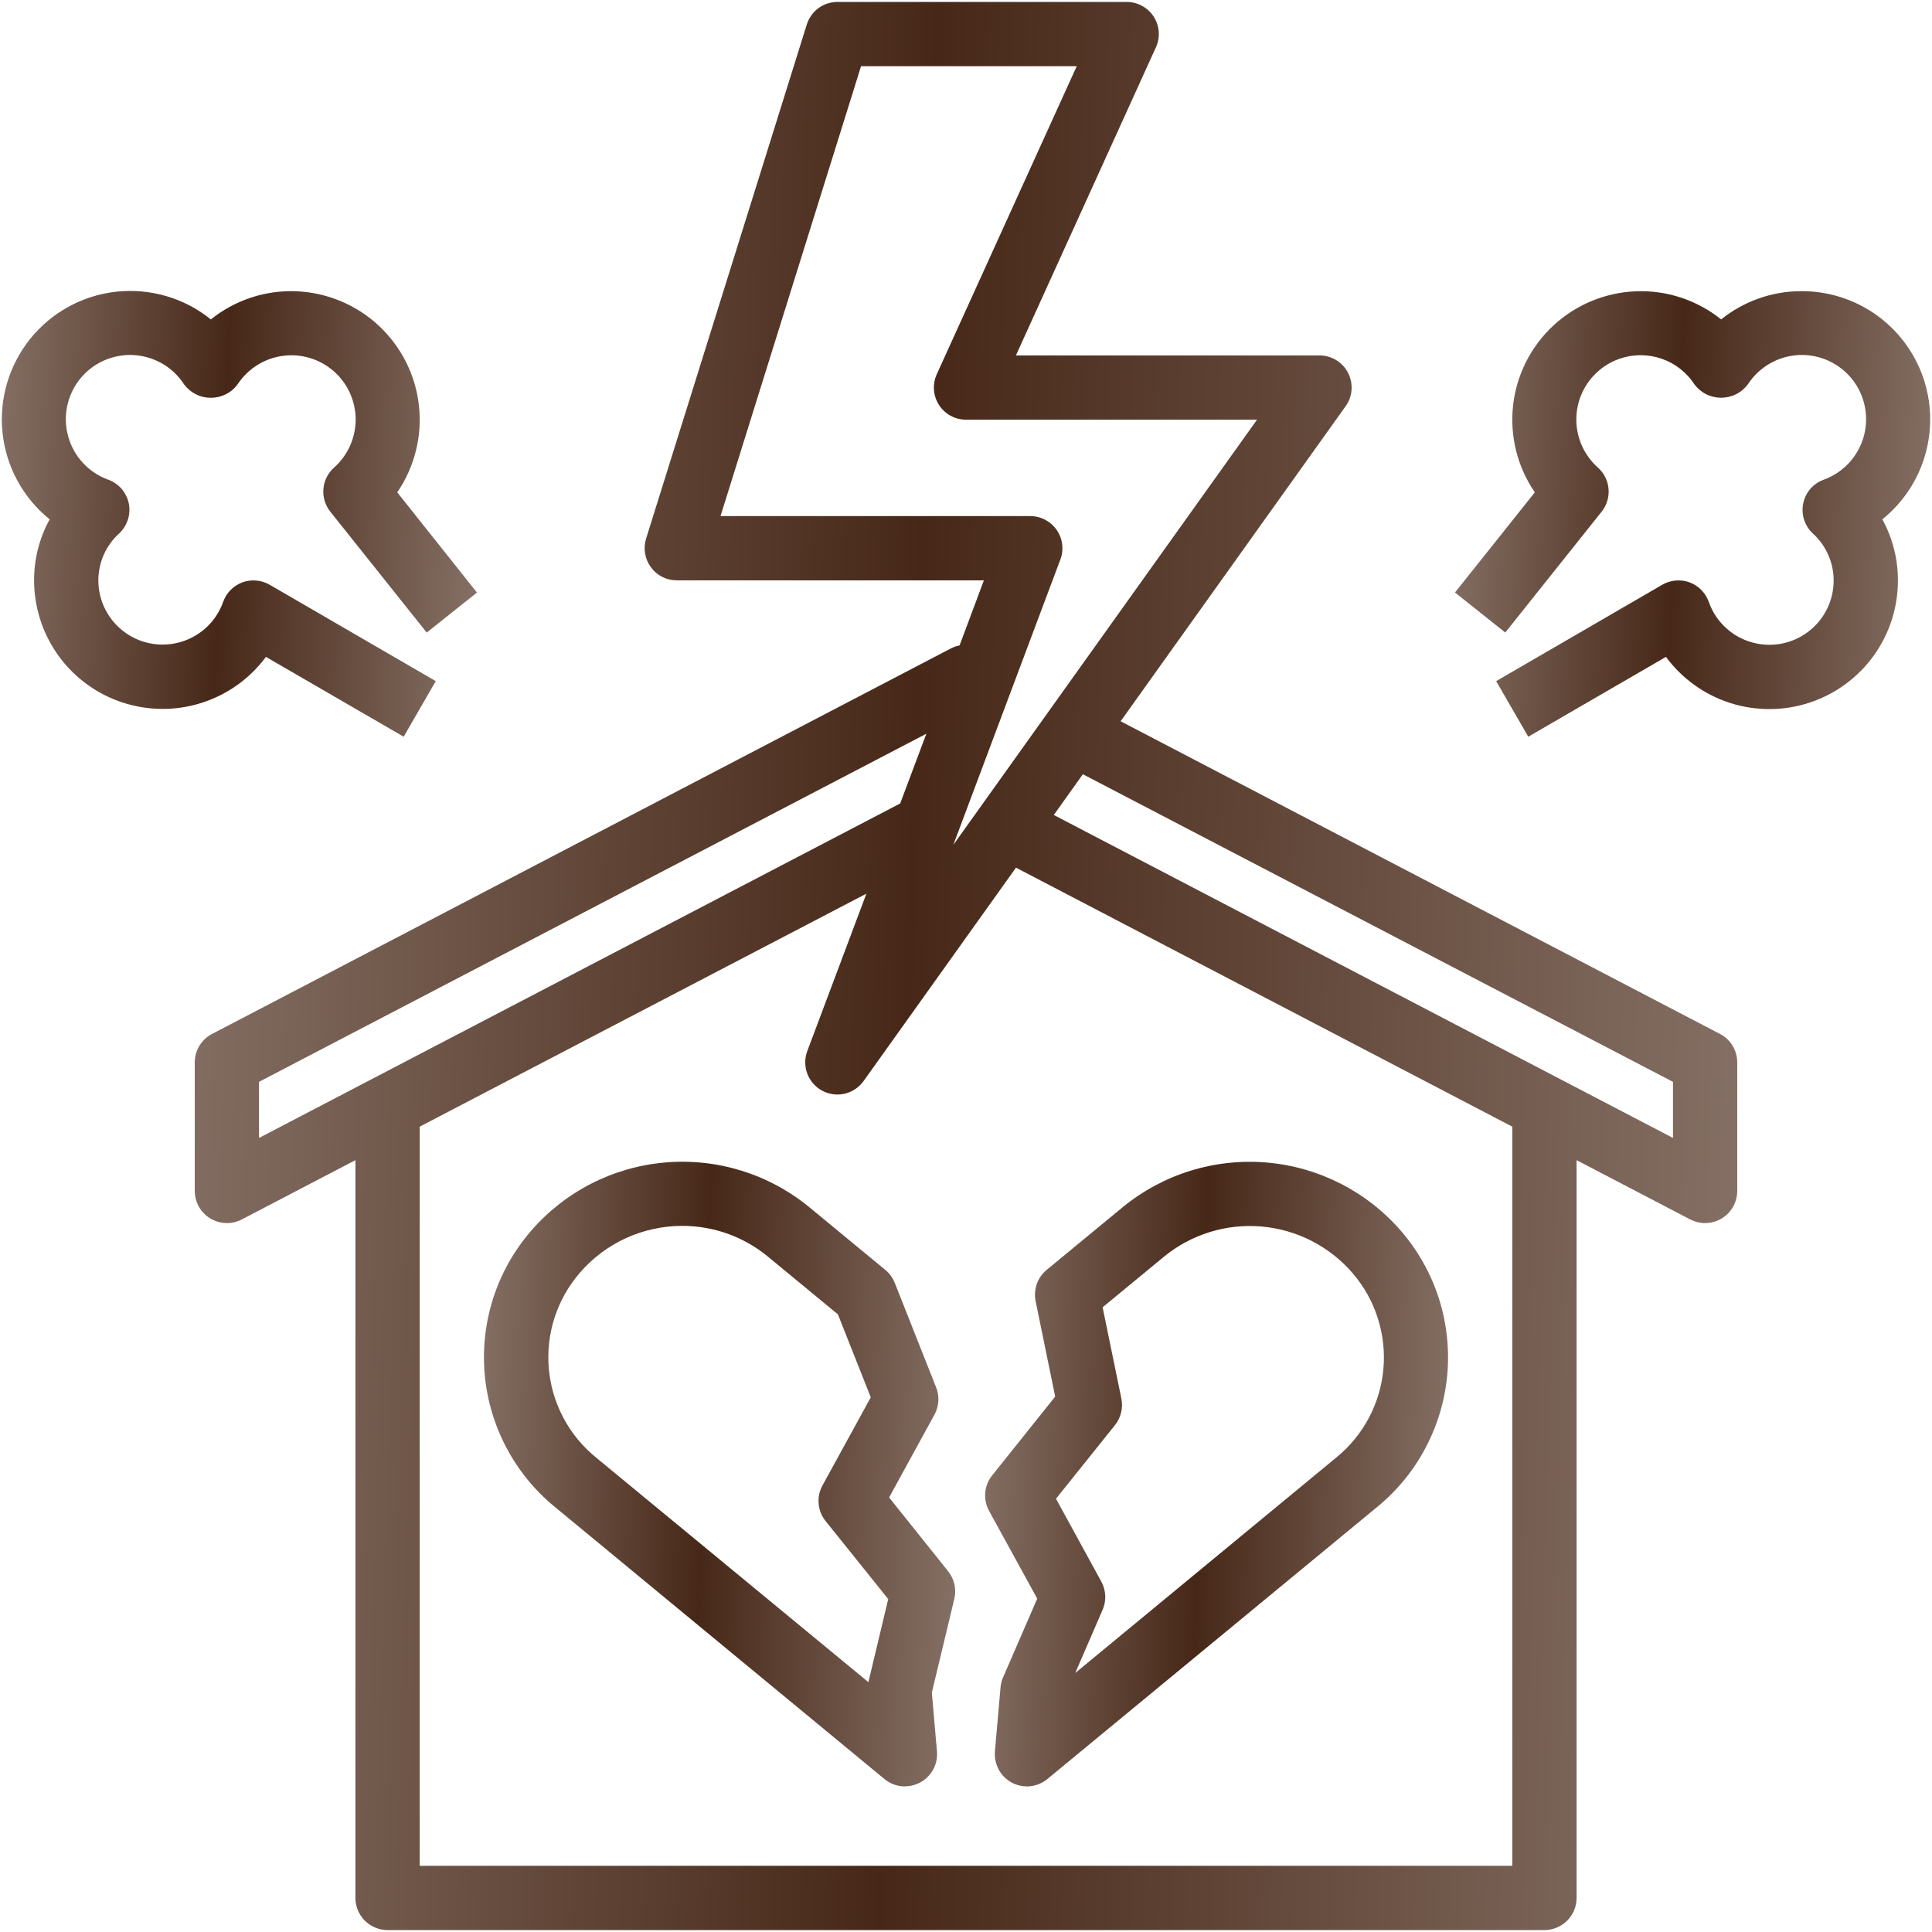
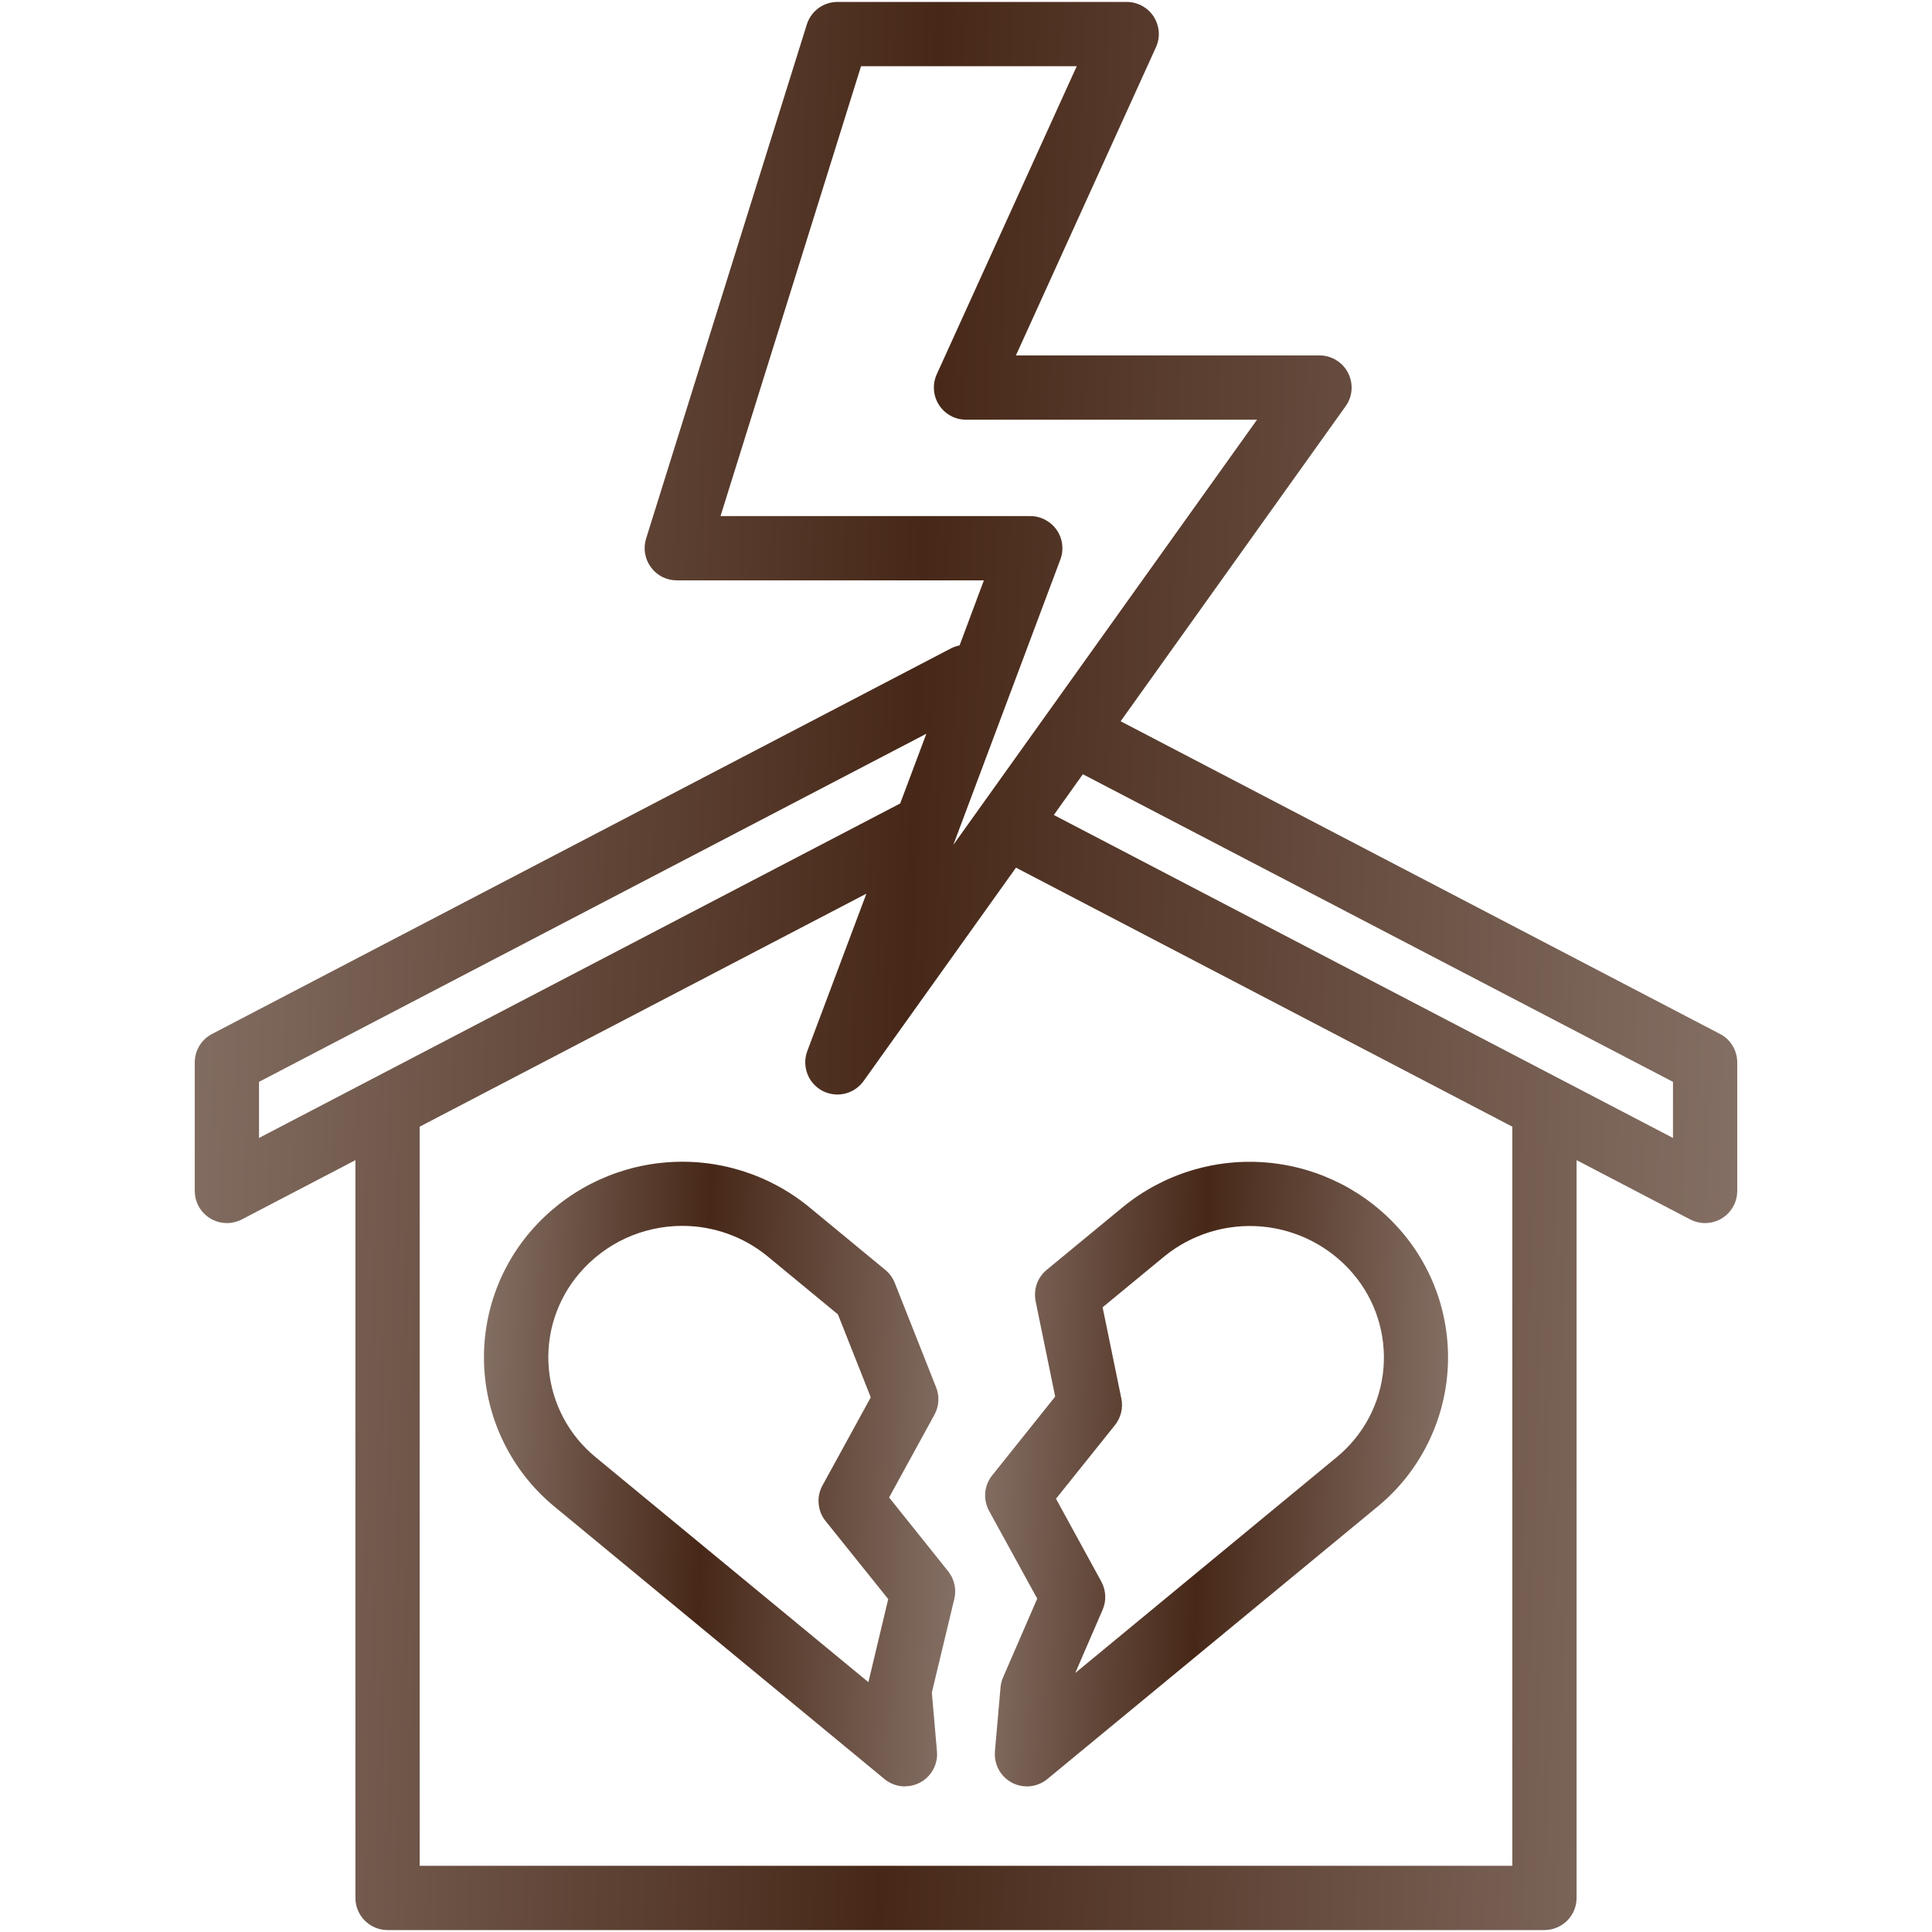
<svg xmlns="http://www.w3.org/2000/svg" width="31" height="31" viewBox="0 0 31 31" fill="none">
  <path d="M18.512 0.267C18.465 0.195 18.401 0.135 18.325 0.094C18.249 0.053 18.164 0.031 18.078 0.031H13.438C13.328 0.031 13.221 0.066 13.132 0.131C13.044 0.196 12.979 0.288 12.946 0.392L10.367 8.642C10.343 8.719 10.337 8.801 10.351 8.881C10.364 8.961 10.396 9.037 10.444 9.102C10.492 9.167 10.554 9.22 10.626 9.257C10.699 9.293 10.778 9.312 10.859 9.312H15.787L15.397 10.356C15.35 10.365 15.305 10.381 15.262 10.402L3.403 16.59C3.319 16.633 3.249 16.699 3.2 16.779C3.151 16.86 3.125 16.953 3.125 17.047V19.109C3.125 19.246 3.179 19.377 3.276 19.474C3.373 19.571 3.504 19.625 3.641 19.625C3.724 19.625 3.806 19.605 3.879 19.567L5.703 18.615V30.453C5.703 30.59 5.757 30.721 5.854 30.818C5.951 30.914 6.082 30.969 6.219 30.969H24.781C24.918 30.969 25.049 30.914 25.146 30.818C25.243 30.721 25.297 30.59 25.297 30.453V18.615L27.121 19.567C27.195 19.605 27.276 19.625 27.359 19.625C27.496 19.625 27.627 19.571 27.724 19.474C27.821 19.377 27.875 19.246 27.875 19.109V17.047C27.875 16.953 27.849 16.86 27.8 16.779C27.752 16.699 27.682 16.633 27.598 16.59L17.981 11.573L21.59 6.52C21.646 6.443 21.679 6.353 21.686 6.258C21.693 6.163 21.674 6.068 21.631 5.984C21.588 5.899 21.522 5.828 21.441 5.779C21.36 5.729 21.267 5.703 21.172 5.703H16.301L18.547 0.76C18.583 0.682 18.599 0.595 18.593 0.509C18.586 0.423 18.558 0.34 18.512 0.267ZM4.156 18.259V17.359L14.864 11.773L14.444 12.892L4.156 18.259ZM24.266 29.938H6.734V18.078L13.902 14.339L12.953 16.866C12.909 16.983 12.91 17.112 12.954 17.229C12.998 17.346 13.084 17.443 13.194 17.502C13.304 17.56 13.432 17.577 13.554 17.549C13.676 17.52 13.783 17.448 13.856 17.347L16.302 13.922L24.266 18.078V29.938ZM26.844 17.359V18.259L16.909 13.077L17.375 12.423L26.844 17.359ZM15.031 6.005C14.995 6.084 14.98 6.17 14.986 6.256C14.992 6.342 15.02 6.425 15.067 6.498C15.113 6.57 15.177 6.63 15.253 6.671C15.329 6.713 15.414 6.734 15.5 6.734H20.17L15.297 13.556L17.014 8.978C17.044 8.9 17.053 8.816 17.043 8.733C17.033 8.65 17.003 8.572 16.955 8.503C16.908 8.435 16.844 8.379 16.77 8.34C16.697 8.301 16.615 8.281 16.531 8.281H11.561L13.816 1.062H17.277L15.031 6.005Z" fill="url(#paint0_linear_2075_2961)" />
-   <path d="M28.906 4.672C28.437 4.671 27.983 4.831 27.617 5.125C27.231 4.816 26.747 4.655 26.253 4.674C25.759 4.692 25.288 4.887 24.925 5.223C24.563 5.559 24.333 6.015 24.278 6.506C24.224 6.998 24.347 7.492 24.627 7.9L23.346 9.507L24.153 10.149L25.7 8.209C25.782 8.106 25.821 7.975 25.81 7.844C25.799 7.713 25.738 7.59 25.64 7.503C25.53 7.405 25.442 7.285 25.382 7.151C25.323 7.017 25.292 6.871 25.293 6.724C25.294 6.577 25.326 6.432 25.388 6.299C25.449 6.165 25.539 6.047 25.65 5.951C25.761 5.854 25.892 5.783 26.033 5.742C26.174 5.7 26.322 5.689 26.468 5.71C26.613 5.73 26.753 5.781 26.877 5.86C27.001 5.939 27.107 6.043 27.187 6.166C27.237 6.233 27.302 6.288 27.376 6.325C27.451 6.363 27.533 6.382 27.617 6.382C27.7 6.382 27.782 6.363 27.857 6.325C27.932 6.288 27.996 6.233 28.046 6.166C28.135 6.029 28.256 5.915 28.398 5.833C28.54 5.751 28.699 5.705 28.863 5.697C29.026 5.689 29.189 5.72 29.338 5.788C29.487 5.856 29.618 5.958 29.72 6.086C29.822 6.215 29.891 6.365 29.923 6.526C29.955 6.687 29.948 6.853 29.903 7.01C29.858 7.167 29.776 7.312 29.665 7.431C29.553 7.551 29.414 7.642 29.26 7.698C29.177 7.728 29.104 7.779 29.046 7.846C28.989 7.913 28.95 7.994 28.933 8.081C28.916 8.167 28.921 8.257 28.948 8.34C28.975 8.424 29.023 8.5 29.088 8.56C29.193 8.655 29.277 8.771 29.334 8.901C29.392 9.03 29.422 9.171 29.422 9.313C29.422 9.556 29.337 9.792 29.18 9.979C29.023 10.165 28.805 10.29 28.565 10.331C28.325 10.372 28.078 10.327 27.868 10.204C27.658 10.08 27.498 9.886 27.418 9.656C27.392 9.585 27.352 9.52 27.298 9.466C27.245 9.412 27.181 9.371 27.11 9.344C27.039 9.318 26.963 9.308 26.887 9.315C26.812 9.321 26.739 9.344 26.673 9.382L24.007 10.929L24.522 11.821L26.731 10.54C26.989 10.889 27.351 11.149 27.765 11.281C28.179 11.412 28.624 11.41 29.036 11.274C29.449 11.138 29.808 10.875 30.063 10.523C30.317 10.171 30.454 9.747 30.453 9.313C30.454 8.97 30.368 8.633 30.203 8.333C30.536 8.065 30.777 7.701 30.893 7.291C31.009 6.881 30.995 6.444 30.853 6.042C30.71 5.64 30.447 5.293 30.098 5.047C29.749 4.802 29.333 4.67 28.906 4.672Z" fill="url(#paint1_linear_2075_2961)" />
-   <path d="M0.547 9.312C0.547 9.746 0.684 10.169 0.938 10.521C1.192 10.873 1.551 11.135 1.963 11.271C2.376 11.407 2.82 11.41 3.234 11.278C3.647 11.147 4.009 10.889 4.267 10.54L6.477 11.821L6.992 10.929L4.326 9.382C4.26 9.344 4.187 9.321 4.112 9.315C4.036 9.308 3.96 9.318 3.889 9.344C3.818 9.371 3.754 9.412 3.701 9.466C3.647 9.52 3.607 9.585 3.581 9.656C3.5 9.886 3.341 10.079 3.131 10.201C2.921 10.324 2.675 10.369 2.435 10.328C2.195 10.287 1.978 10.162 1.821 9.977C1.665 9.791 1.578 9.556 1.578 9.312C1.578 9.171 1.608 9.031 1.665 8.901C1.723 8.771 1.806 8.655 1.911 8.56C1.976 8.5 2.024 8.424 2.051 8.34C2.079 8.256 2.084 8.167 2.067 8.08C2.049 7.994 2.01 7.913 1.953 7.846C1.895 7.779 1.822 7.728 1.739 7.698C1.585 7.642 1.446 7.551 1.334 7.431C1.222 7.312 1.141 7.167 1.096 7.01C1.051 6.852 1.044 6.686 1.076 6.526C1.108 6.365 1.178 6.214 1.279 6.086C1.381 5.958 1.512 5.855 1.661 5.788C1.811 5.72 1.974 5.689 2.137 5.697C2.301 5.705 2.46 5.752 2.602 5.833C2.744 5.915 2.865 6.03 2.953 6.167C3.003 6.234 3.068 6.289 3.143 6.326C3.217 6.364 3.299 6.383 3.383 6.383C3.466 6.383 3.549 6.364 3.623 6.326C3.698 6.289 3.763 6.234 3.812 6.167C3.893 6.044 3.999 5.94 4.123 5.861C4.247 5.782 4.387 5.731 4.532 5.711C4.678 5.69 4.826 5.701 4.967 5.743C5.108 5.784 5.238 5.855 5.35 5.952C5.461 6.048 5.55 6.166 5.612 6.3C5.673 6.433 5.706 6.578 5.707 6.725C5.707 6.872 5.677 7.018 5.617 7.152C5.557 7.286 5.469 7.406 5.359 7.504C5.261 7.591 5.2 7.714 5.189 7.845C5.178 7.976 5.218 8.107 5.3 8.21L6.847 10.15L7.653 9.508L6.374 7.9C6.653 7.492 6.777 6.997 6.722 6.506C6.667 6.015 6.437 5.559 6.075 5.223C5.713 4.887 5.241 4.692 4.747 4.673C4.253 4.655 3.769 4.816 3.383 5.125C3.172 4.955 2.93 4.828 2.671 4.752C2.411 4.676 2.139 4.651 1.87 4.68C1.327 4.738 0.829 5.01 0.486 5.435C0.143 5.861 -0.017 6.405 0.041 6.949C0.099 7.492 0.371 7.99 0.797 8.333C0.632 8.633 0.546 8.97 0.547 9.312Z" fill="url(#paint2_linear_2075_2961)" />
  <path d="M14.52 28.664C14.4 28.664 14.284 28.622 14.192 28.546L8.9 24.177C8.58 23.915 8.317 23.592 8.124 23.226C7.931 22.861 7.813 22.46 7.777 22.049C7.741 21.637 7.788 21.222 7.914 20.829C8.041 20.435 8.245 20.071 8.514 19.758C9.06 19.122 9.834 18.726 10.668 18.653C11.503 18.58 12.333 18.836 12.982 19.367L14.205 20.376C14.272 20.431 14.324 20.502 14.356 20.582L15.021 22.262C15.049 22.332 15.061 22.408 15.056 22.483C15.052 22.559 15.03 22.633 14.994 22.699L14.266 24.028L15.213 25.211C15.262 25.273 15.297 25.344 15.314 25.421C15.332 25.497 15.331 25.577 15.313 25.653L14.952 27.158L15.034 28.102C15.041 28.173 15.032 28.245 15.009 28.313C14.986 28.381 14.949 28.443 14.9 28.496C14.852 28.549 14.793 28.591 14.727 28.619C14.661 28.648 14.591 28.663 14.519 28.662L14.52 28.664ZM10.95 19.67C10.637 19.669 10.327 19.737 10.042 19.867C9.757 19.998 9.504 20.189 9.3 20.427C9.12 20.636 8.983 20.88 8.898 21.143C8.813 21.406 8.782 21.683 8.806 21.959C8.83 22.234 8.909 22.502 9.038 22.746C9.167 22.991 9.344 23.207 9.558 23.382L13.934 26.991L14.252 25.658L13.247 24.406C13.183 24.327 13.145 24.231 13.136 24.13C13.126 24.029 13.147 23.928 13.195 23.839L13.972 22.421L13.445 21.09L12.324 20.165C11.937 19.845 11.452 19.67 10.95 19.67Z" fill="url(#paint3_linear_2075_2961)" />
  <path d="M16.48 28.664C16.408 28.664 16.337 28.649 16.271 28.621C16.206 28.592 16.147 28.55 16.098 28.497C16.05 28.445 16.013 28.382 15.99 28.314C15.967 28.247 15.958 28.175 15.964 28.103L16.054 27.076C16.059 27.021 16.072 26.967 16.094 26.916L16.643 25.651L15.869 24.241C15.821 24.152 15.8 24.05 15.809 23.949C15.818 23.847 15.857 23.751 15.921 23.672L16.931 22.409L16.617 20.878C16.599 20.786 16.605 20.691 16.636 20.602C16.667 20.514 16.722 20.436 16.794 20.376L18.018 19.367C18.667 18.837 19.497 18.581 20.332 18.654C21.166 18.727 21.94 19.123 22.486 19.758C22.756 20.072 22.959 20.436 23.086 20.829C23.212 21.223 23.259 21.637 23.223 22.049C23.187 22.461 23.069 22.861 22.876 23.227C22.684 23.593 22.42 23.916 22.1 24.178L16.806 28.545C16.714 28.621 16.599 28.663 16.48 28.664ZM16.944 24.048L17.671 25.377C17.709 25.446 17.73 25.523 17.734 25.601C17.738 25.68 17.723 25.758 17.692 25.83L17.253 26.844L21.446 23.383C21.66 23.208 21.836 22.992 21.966 22.748C22.095 22.503 22.174 22.236 22.198 21.96C22.222 21.685 22.19 21.407 22.105 21.144C22.021 20.881 21.884 20.638 21.703 20.428C21.333 19.998 20.809 19.73 20.244 19.68C19.678 19.631 19.116 19.804 18.677 20.164L17.692 20.976L17.993 22.441C18.008 22.515 18.007 22.592 17.989 22.665C17.971 22.739 17.937 22.808 17.89 22.867L16.944 24.048Z" fill="url(#paint4_linear_2075_2961)" />
  <defs>
    <linearGradient id="paint0_linear_2075_2961" x1="3.125" y1="-8.869" x2="29.09" y2="-8.061" gradientUnits="userSpaceOnUse">
      <stop stop-color="#867166" />
      <stop offset="0.47" stop-color="#472818" />
      <stop offset="1" stop-color="#867166" />
    </linearGradient>
    <linearGradient id="paint1_linear_2075_2961" x1="23.346" y1="2.615" x2="31.339" y2="2.947" gradientUnits="userSpaceOnUse">
      <stop stop-color="#867166" />
      <stop offset="0.47" stop-color="#472818" />
      <stop offset="1" stop-color="#867166" />
    </linearGradient>
    <linearGradient id="paint2_linear_2075_2961" x1="0.029" y1="2.611" x2="8.022" y2="2.942" gradientUnits="userSpaceOnUse">
      <stop stop-color="#867166" />
      <stop offset="0.47" stop-color="#472818" />
      <stop offset="1" stop-color="#867166" />
    </linearGradient>
    <linearGradient id="paint3_linear_2075_2961" x1="7.765" y1="15.758" x2="15.699" y2="15.99" gradientUnits="userSpaceOnUse">
      <stop stop-color="#867166" />
      <stop offset="0.47" stop-color="#472818" />
      <stop offset="1" stop-color="#867166" />
    </linearGradient>
    <linearGradient id="paint4_linear_2075_2961" x1="15.807" y1="15.758" x2="23.601" y2="15.983" gradientUnits="userSpaceOnUse">
      <stop stop-color="#867166" />
      <stop offset="0.47" stop-color="#472818" />
      <stop offset="1" stop-color="#867166" />
    </linearGradient>
  </defs>
</svg>